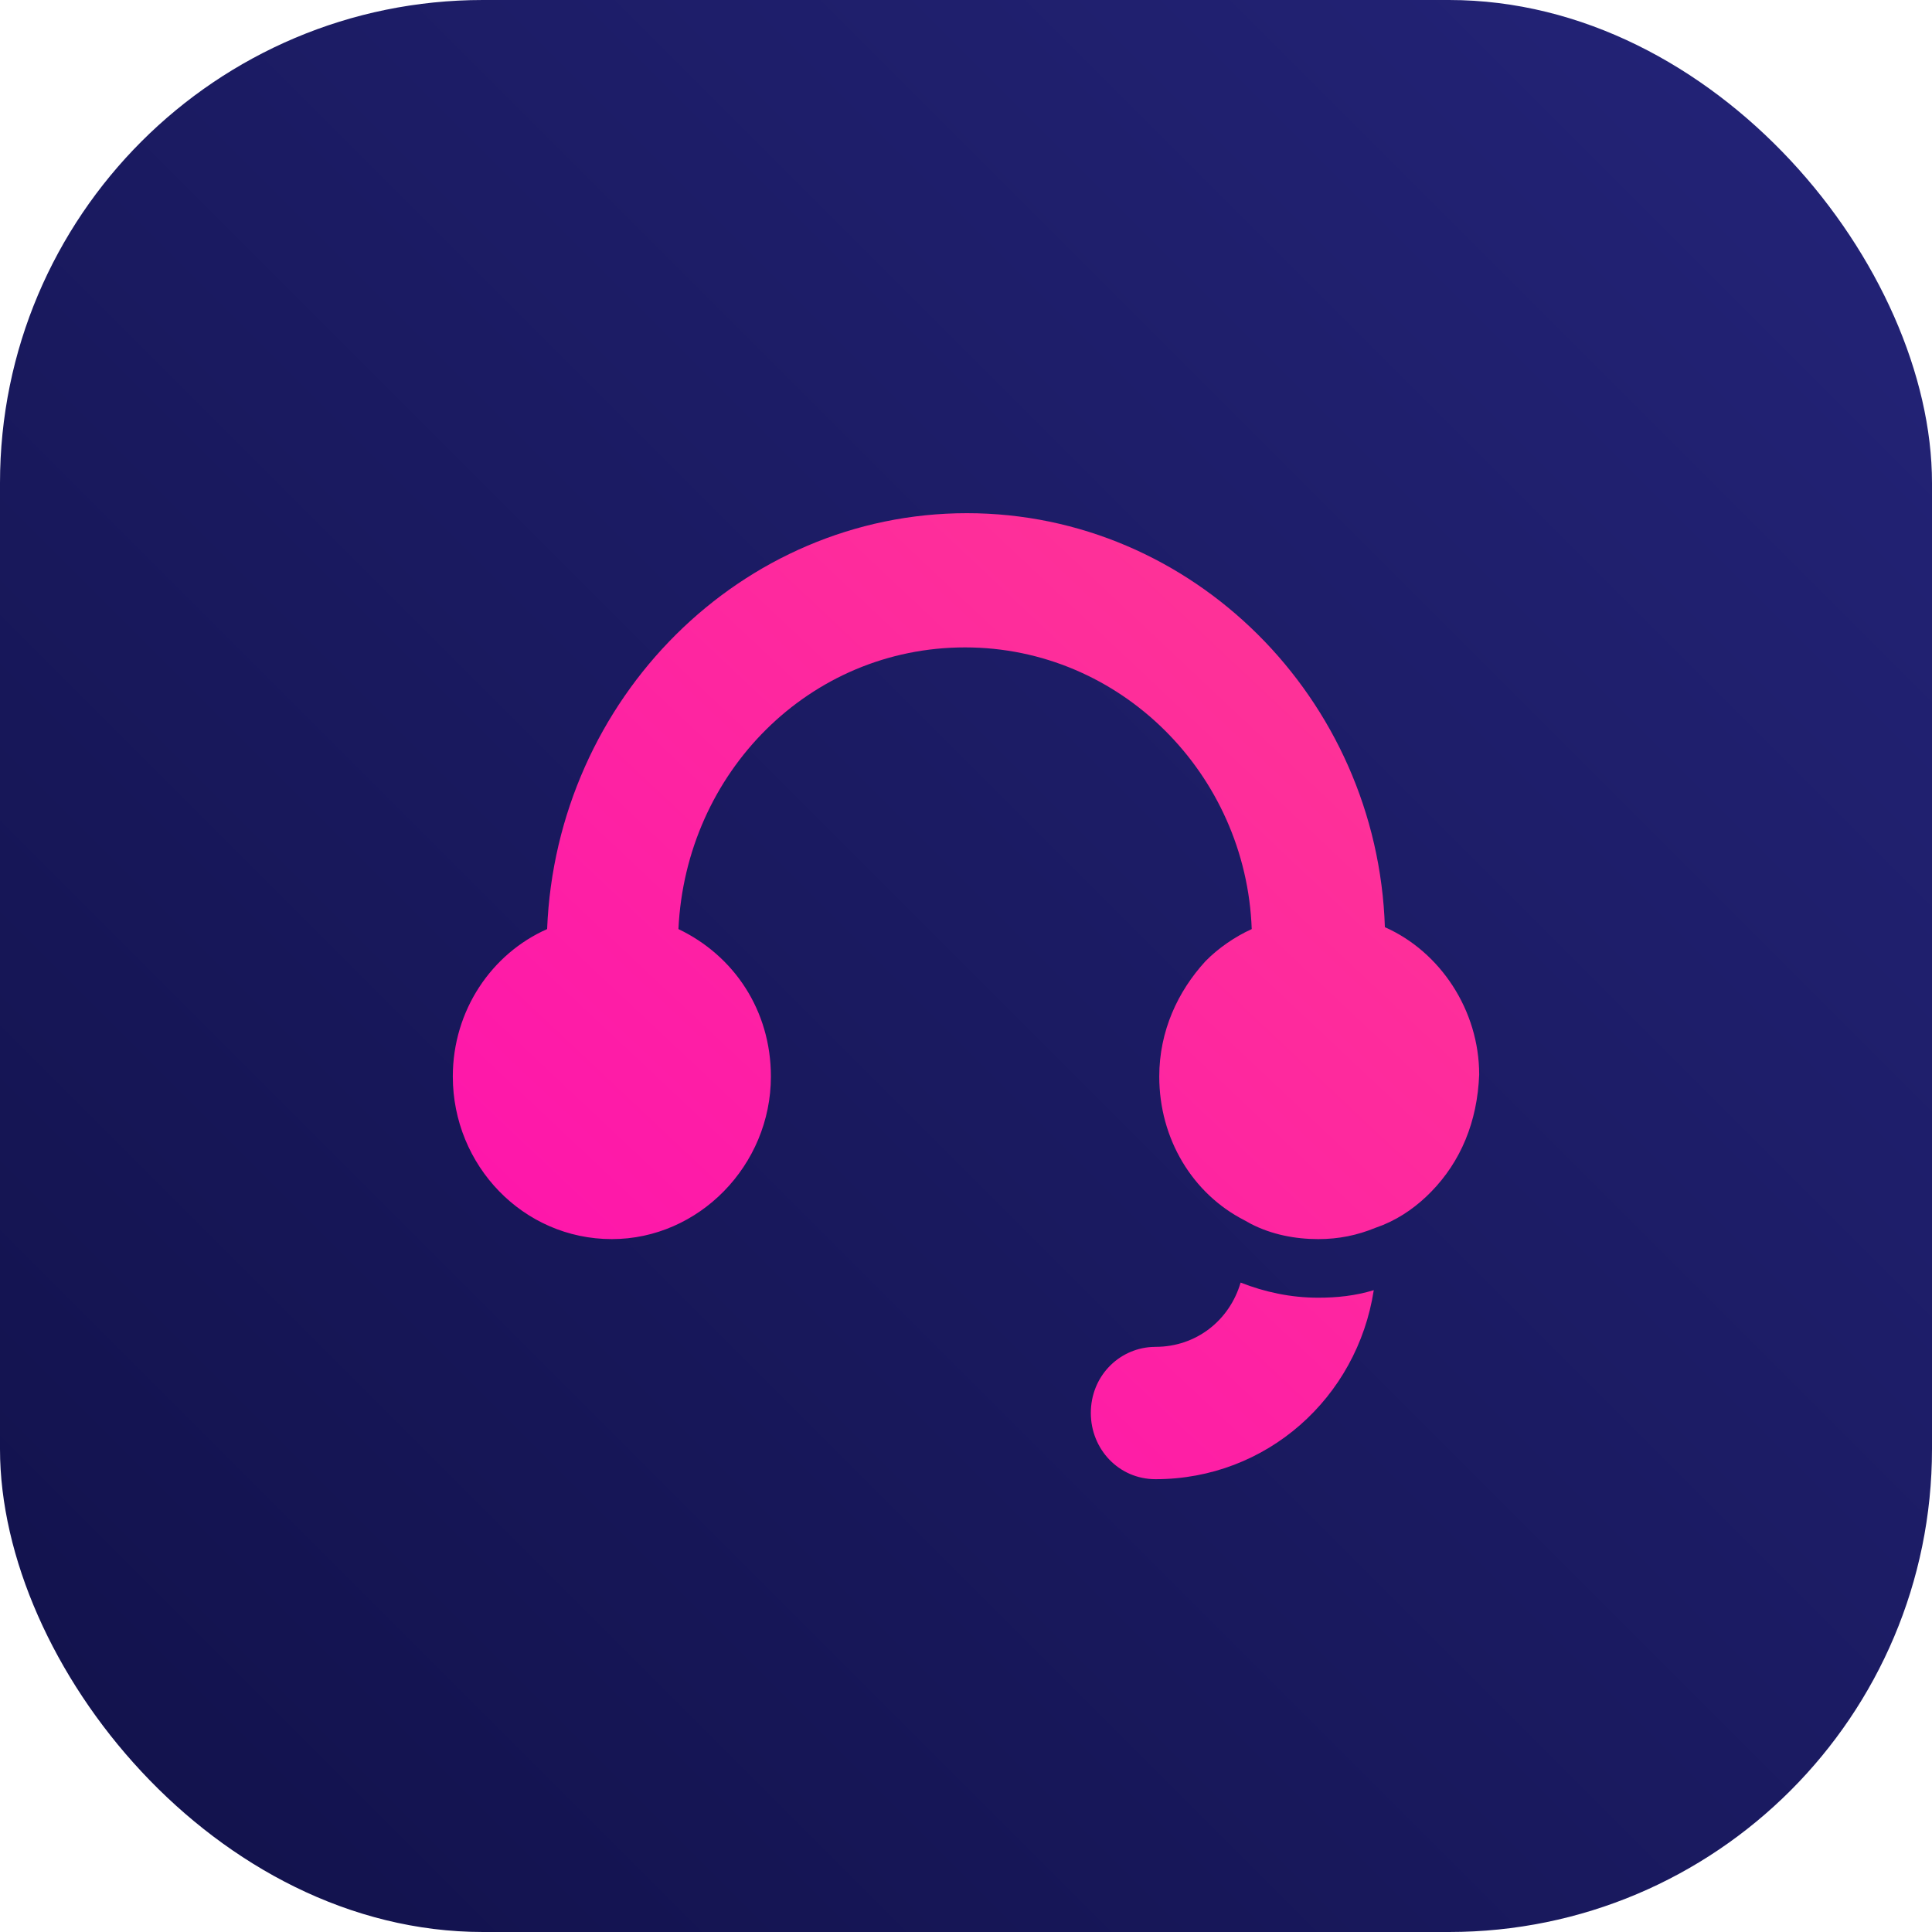
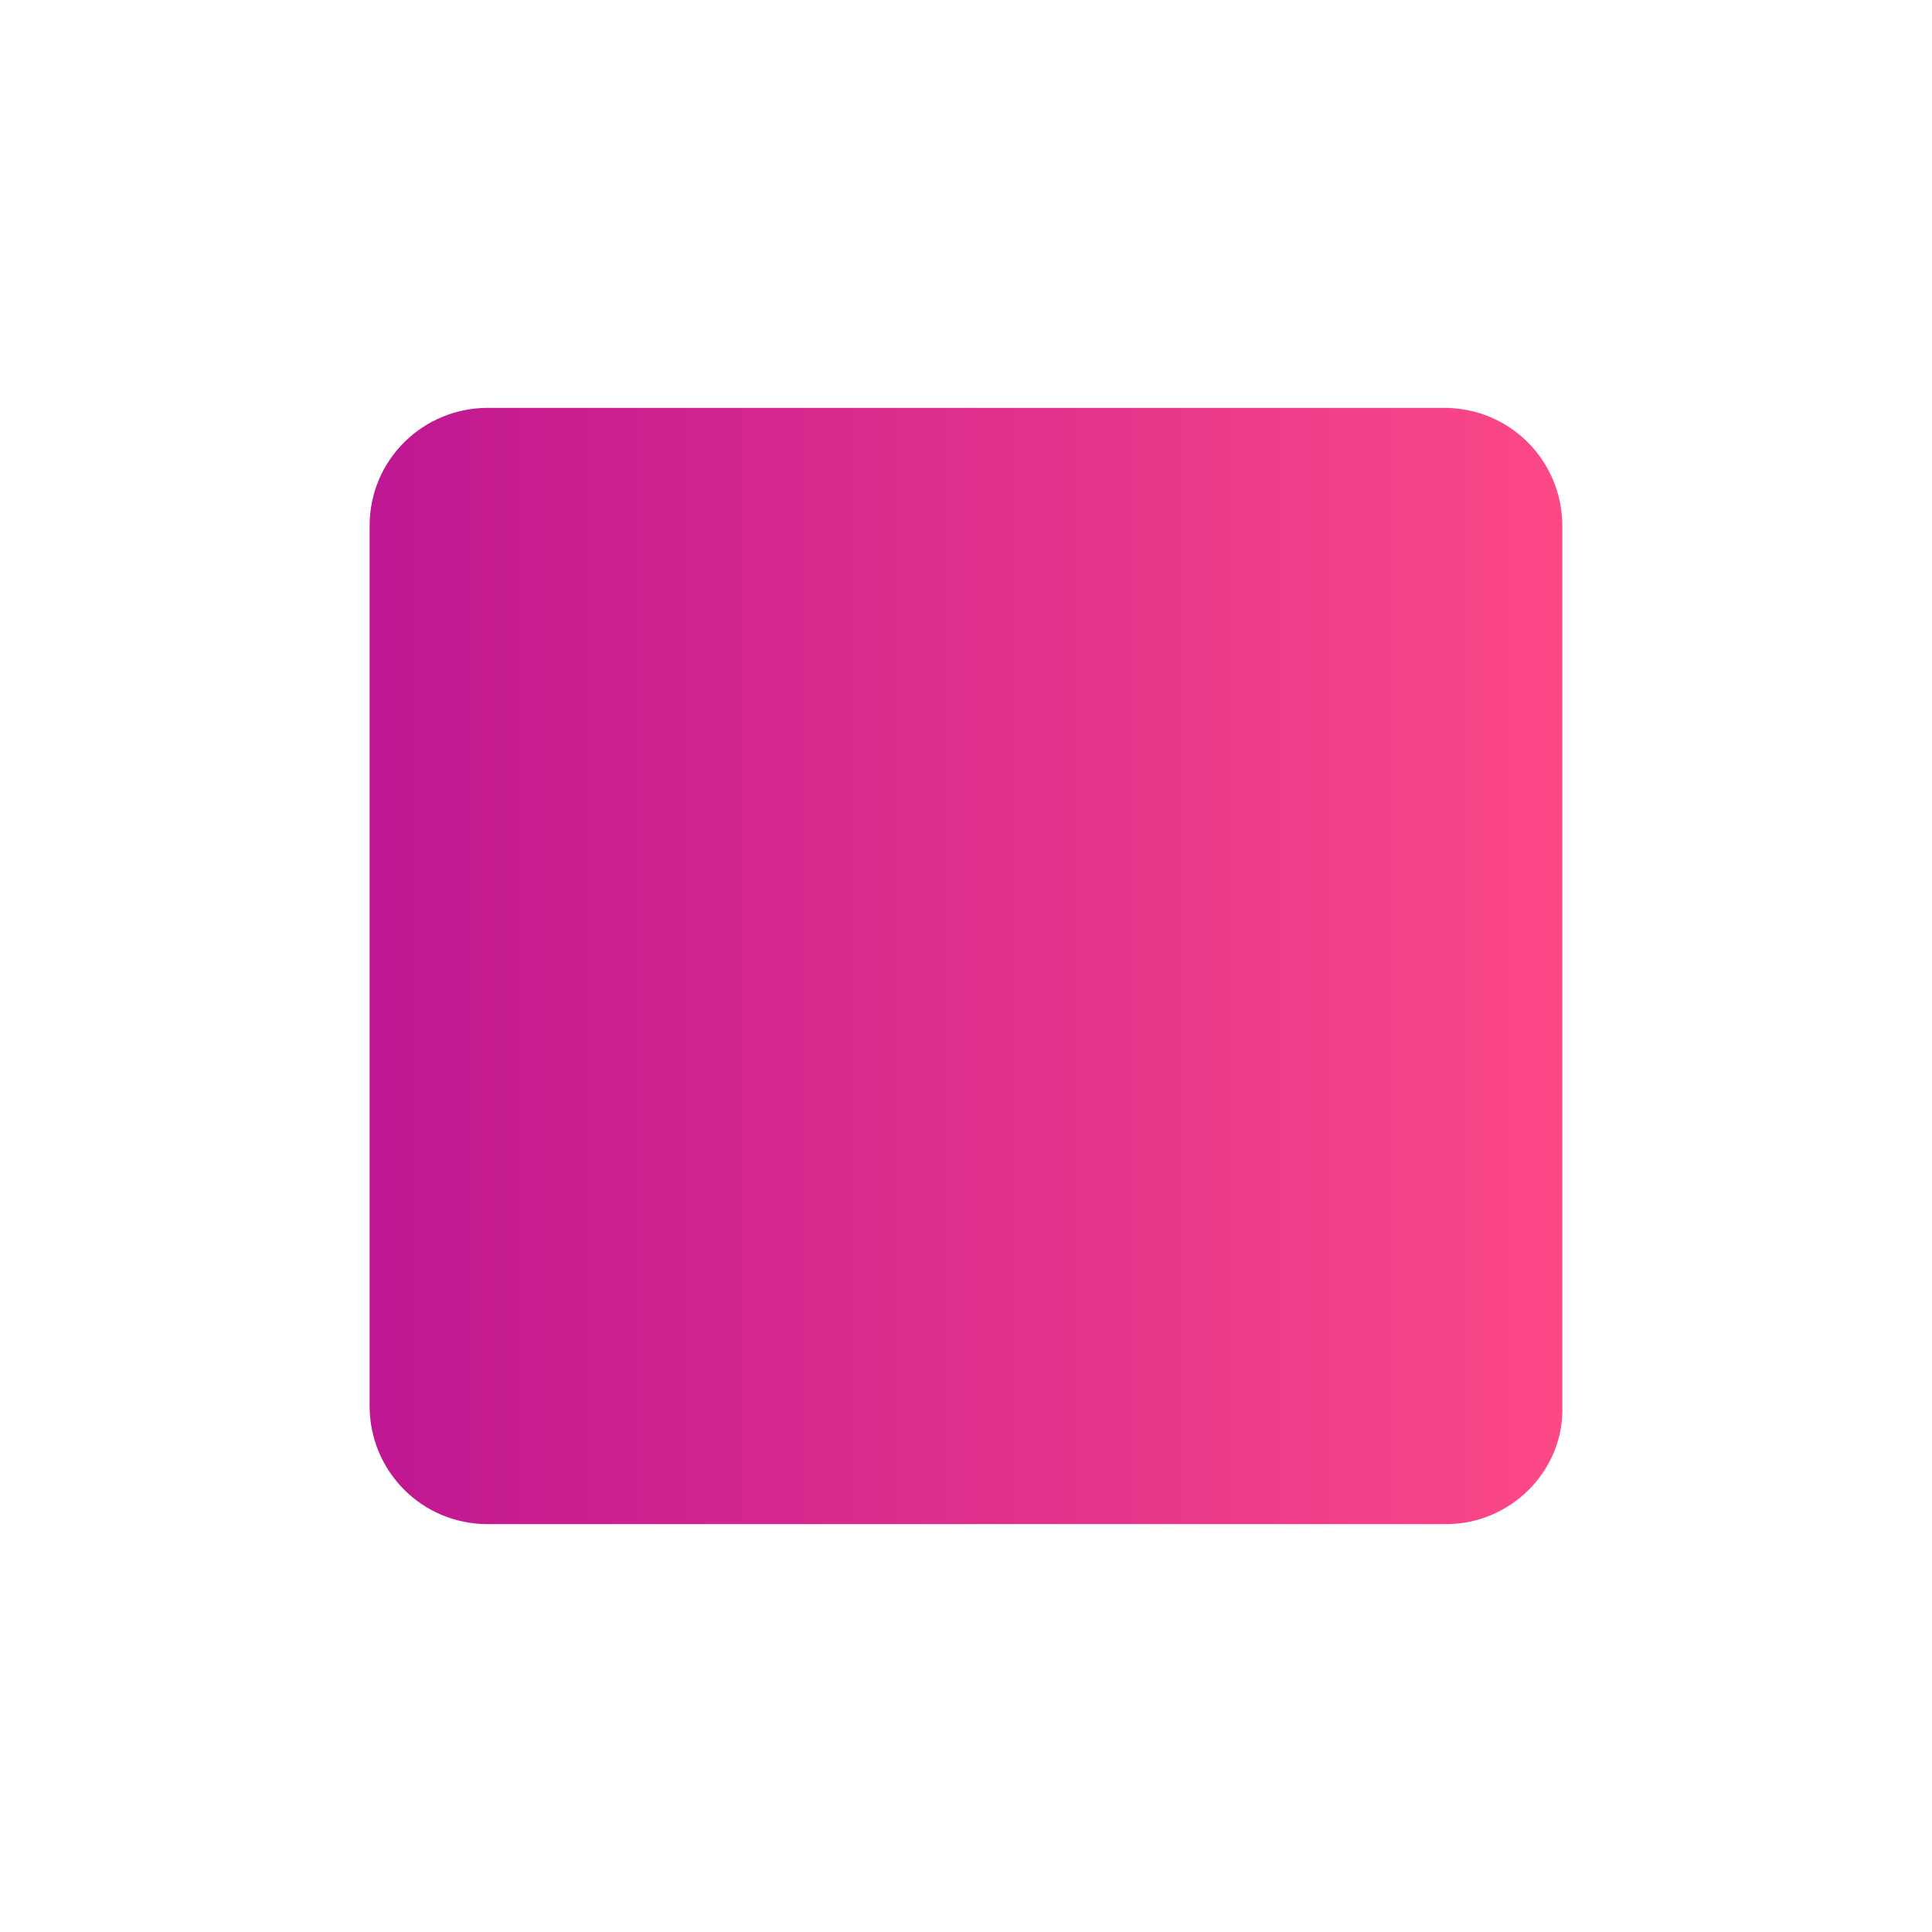
<svg xmlns="http://www.w3.org/2000/svg" width="64px" height="64px" viewBox="0 0 64 64" version="1.1">
  <title>product/operation/desk-negativ</title>
  <defs>
    <linearGradient x1="0.007%" y1="49.993%" x2="100.174%" y2="49.993%" id="linearGradient-1">
      <stop stop-color="#BF1692" offset="5.099862e-07%" />
      <stop stop-color="#FD4987" offset="100%" />
    </linearGradient>
    <linearGradient x1="100%" y1="0%" x2="0%" y2="100%" id="linearGradient-2">
      <stop stop-color="#242479" offset="0%" />
      <stop stop-color="#11114A" offset="100%" />
    </linearGradient>
    <linearGradient x1="-39.382%" y1="138.922%" x2="139.95%" y2="-40.663%" id="linearGradient-3">
      <stop stop-color="#FF00BB" offset="0%" />
      <stop stop-color="#FD4987" offset="100%" />
    </linearGradient>
  </defs>
  <g id="design" stroke="none" stroke-width="1" fill="none" fill-rule="evenodd">
    <g id="Products" transform="translate(-433, -631)">
      <g id="operations" transform="translate(200, 361)">
        <g id="04-Help-Desk" transform="translate(233, 270)">
          <path d="M47.91,50.489 L16.16,50.489 C13.953,50.489 12.244,48.711 12.244,46.578 L12.244,17.422 C12.244,15.218 14.024,13.511 16.16,13.511 L47.839,13.511 C50.046,13.511 51.754,15.289 51.754,17.422 L51.754,46.578 C51.825,48.711 50.046,50.489 47.91,50.489 Z" id="Path" fill="url(#linearGradient-1)" fill-rule="nonzero" />
-           <rect id="Rectangle" fill="url(#linearGradient-2)" x="0" y="0" width="64" height="64" rx="16" />
-           <path d="M38.279,49 C37.054,49 36.135,47.998 36.135,46.808 C36.135,45.606 37.038,44.692 38.141,44.621 L38.279,44.616 C39.627,44.616 40.73,43.74 41.097,42.487 C41.894,42.8 42.751,42.988 43.67,42.988 C44.283,42.988 44.895,42.926 45.508,42.738 C44.957,46.307 41.955,49 38.279,49 Z M47.407,39.481 C46.972,39.927 46.439,40.323 45.81,40.581 L45.569,40.671 C44.957,40.922 44.344,41.047 43.67,41.047 C42.898,41.047 42.126,40.895 41.444,40.545 L41.22,40.421 C39.505,39.544 38.402,37.728 38.402,35.661 C38.402,34.159 39.014,32.843 39.933,31.841 C40.362,31.403 40.914,31.027 41.465,30.777 C41.281,25.642 37.115,21.446 31.969,21.446 C26.823,21.446 22.719,25.579 22.474,30.777 C24.312,31.654 25.537,33.47 25.537,35.661 C25.537,38.605 23.148,41.047 20.268,41.047 C17.328,41.047 15,38.605 15,35.661 C15,33.47 16.286,31.591 18.124,30.777 C18.431,23.137 24.557,17 32.031,17 C39.505,17 45.631,23.137 45.876,30.714 C47.714,31.528 49,33.47 49,35.599 C48.939,37.164 48.387,38.479 47.407,39.481 Z" id="Shape" fill="url(#linearGradient-3)" fill-rule="nonzero" />
        </g>
      </g>
    </g>
  </g>
</svg>